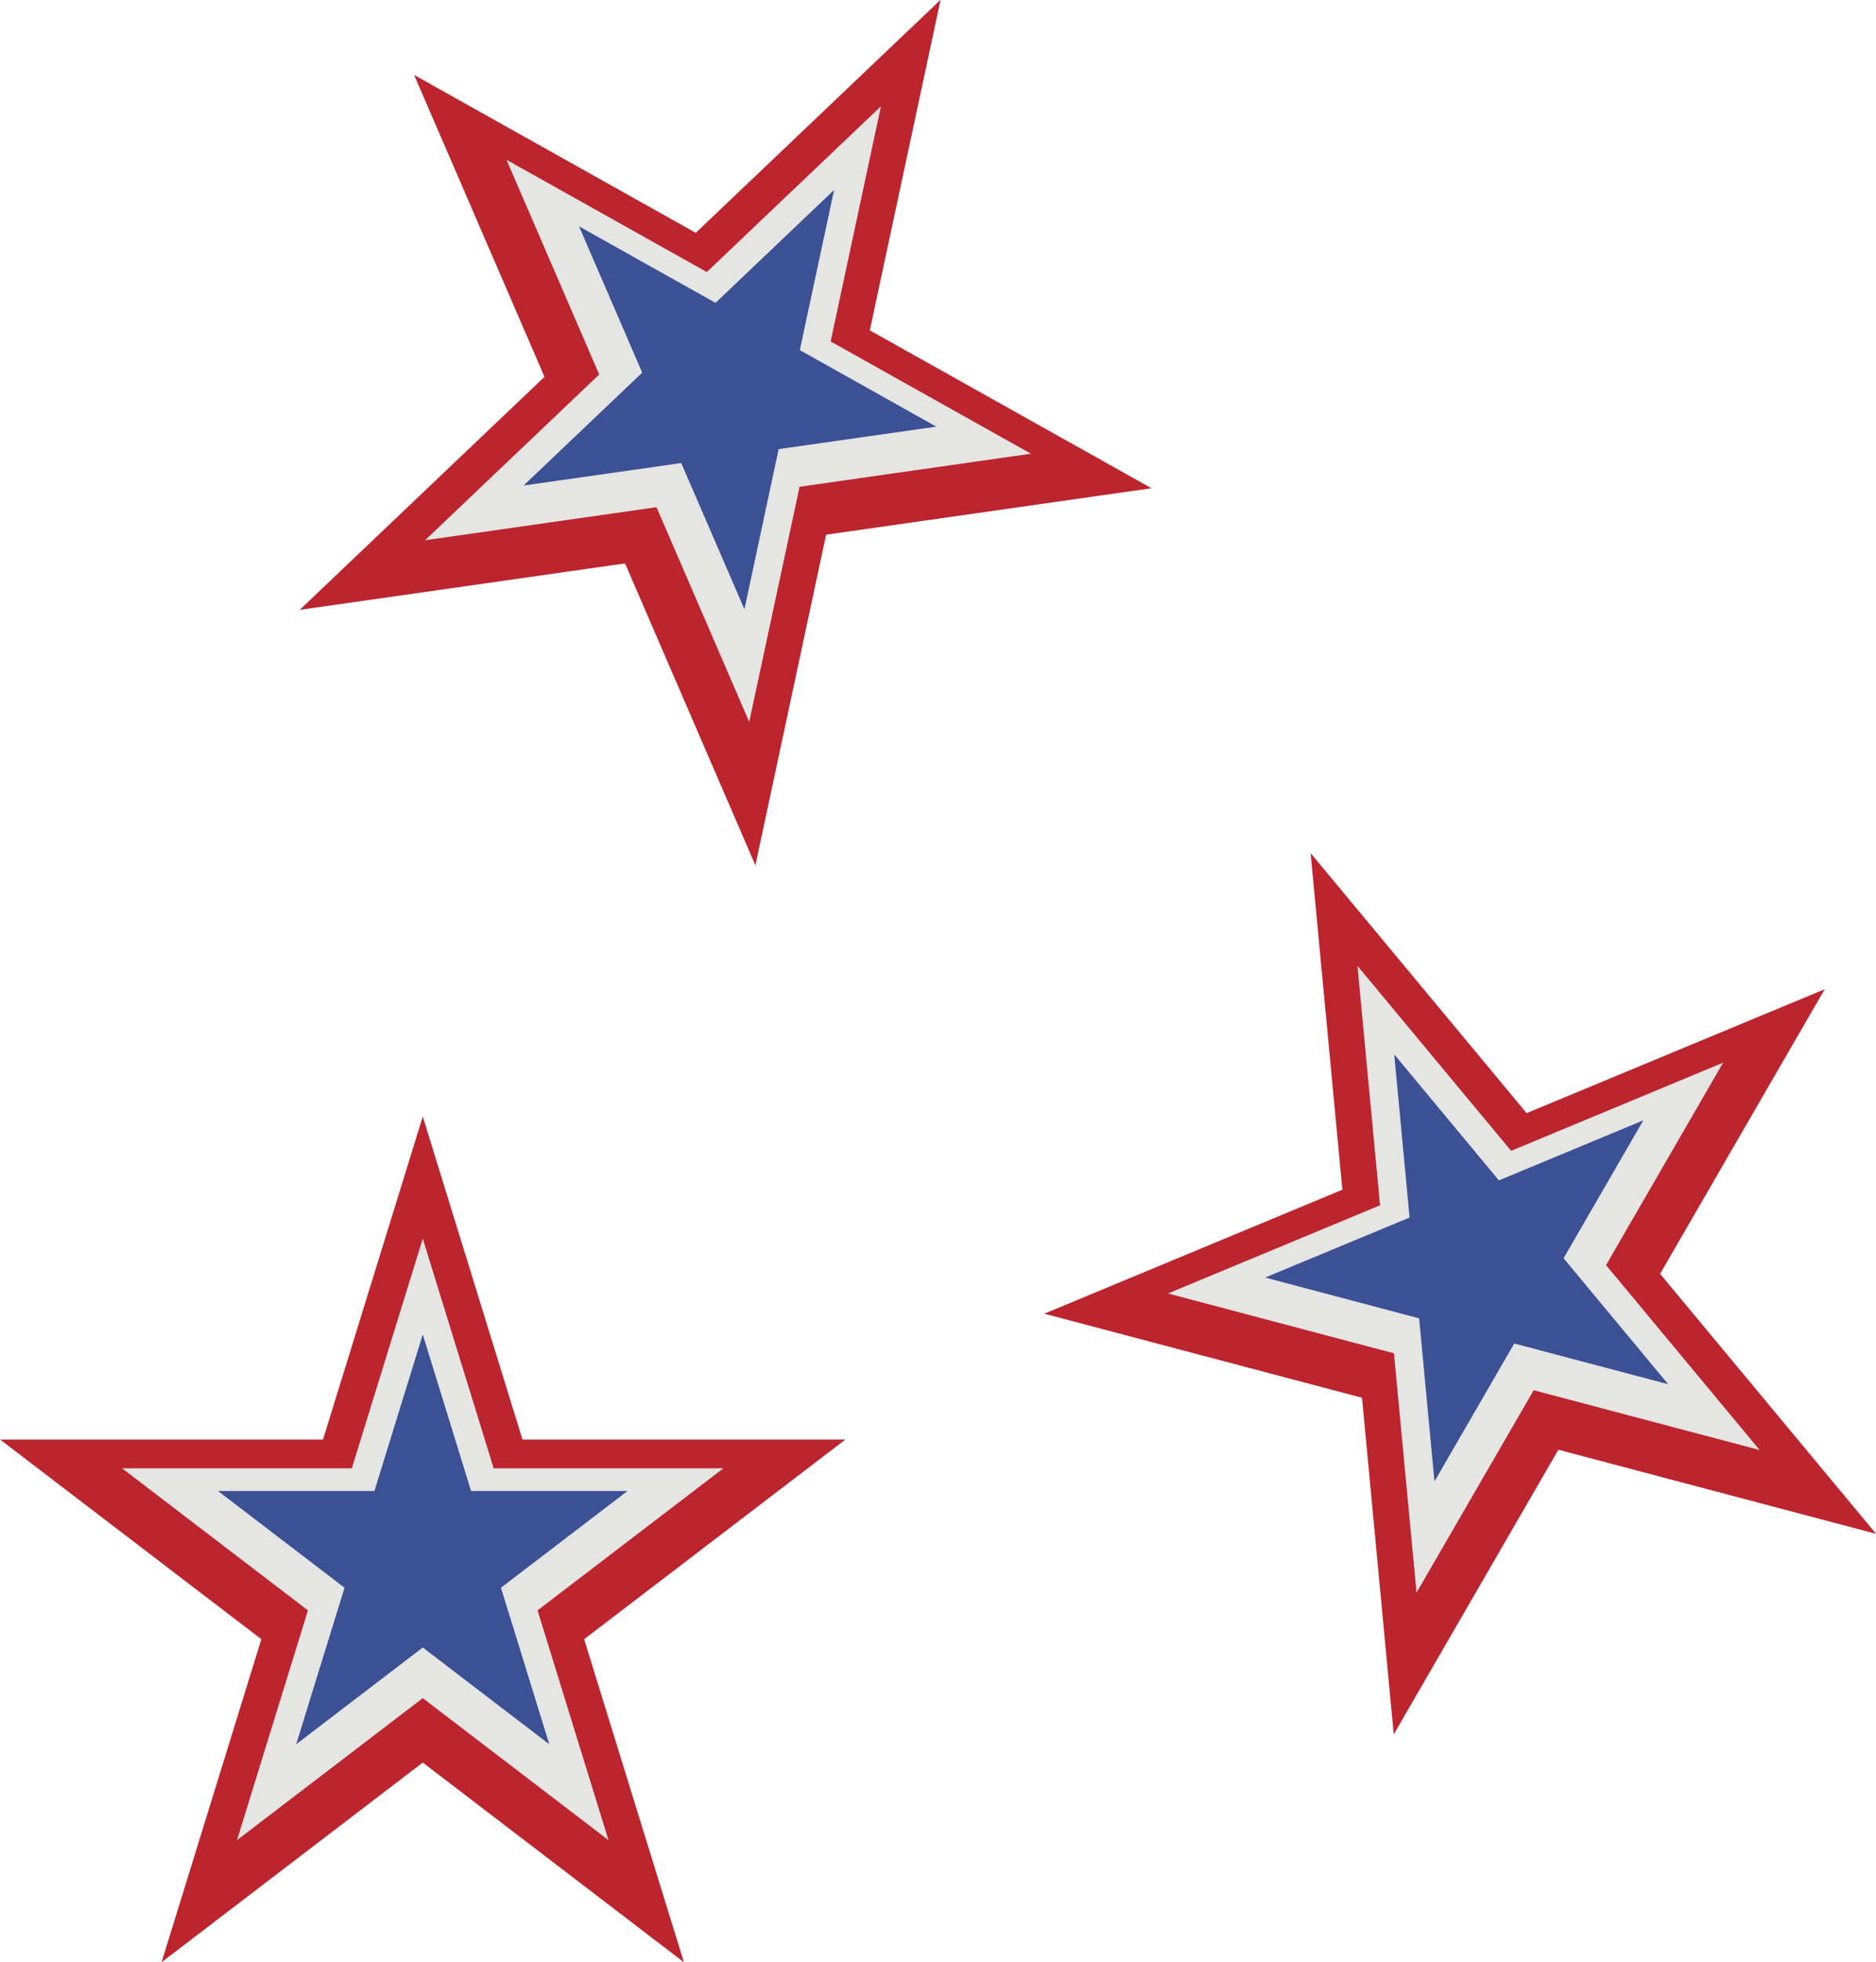
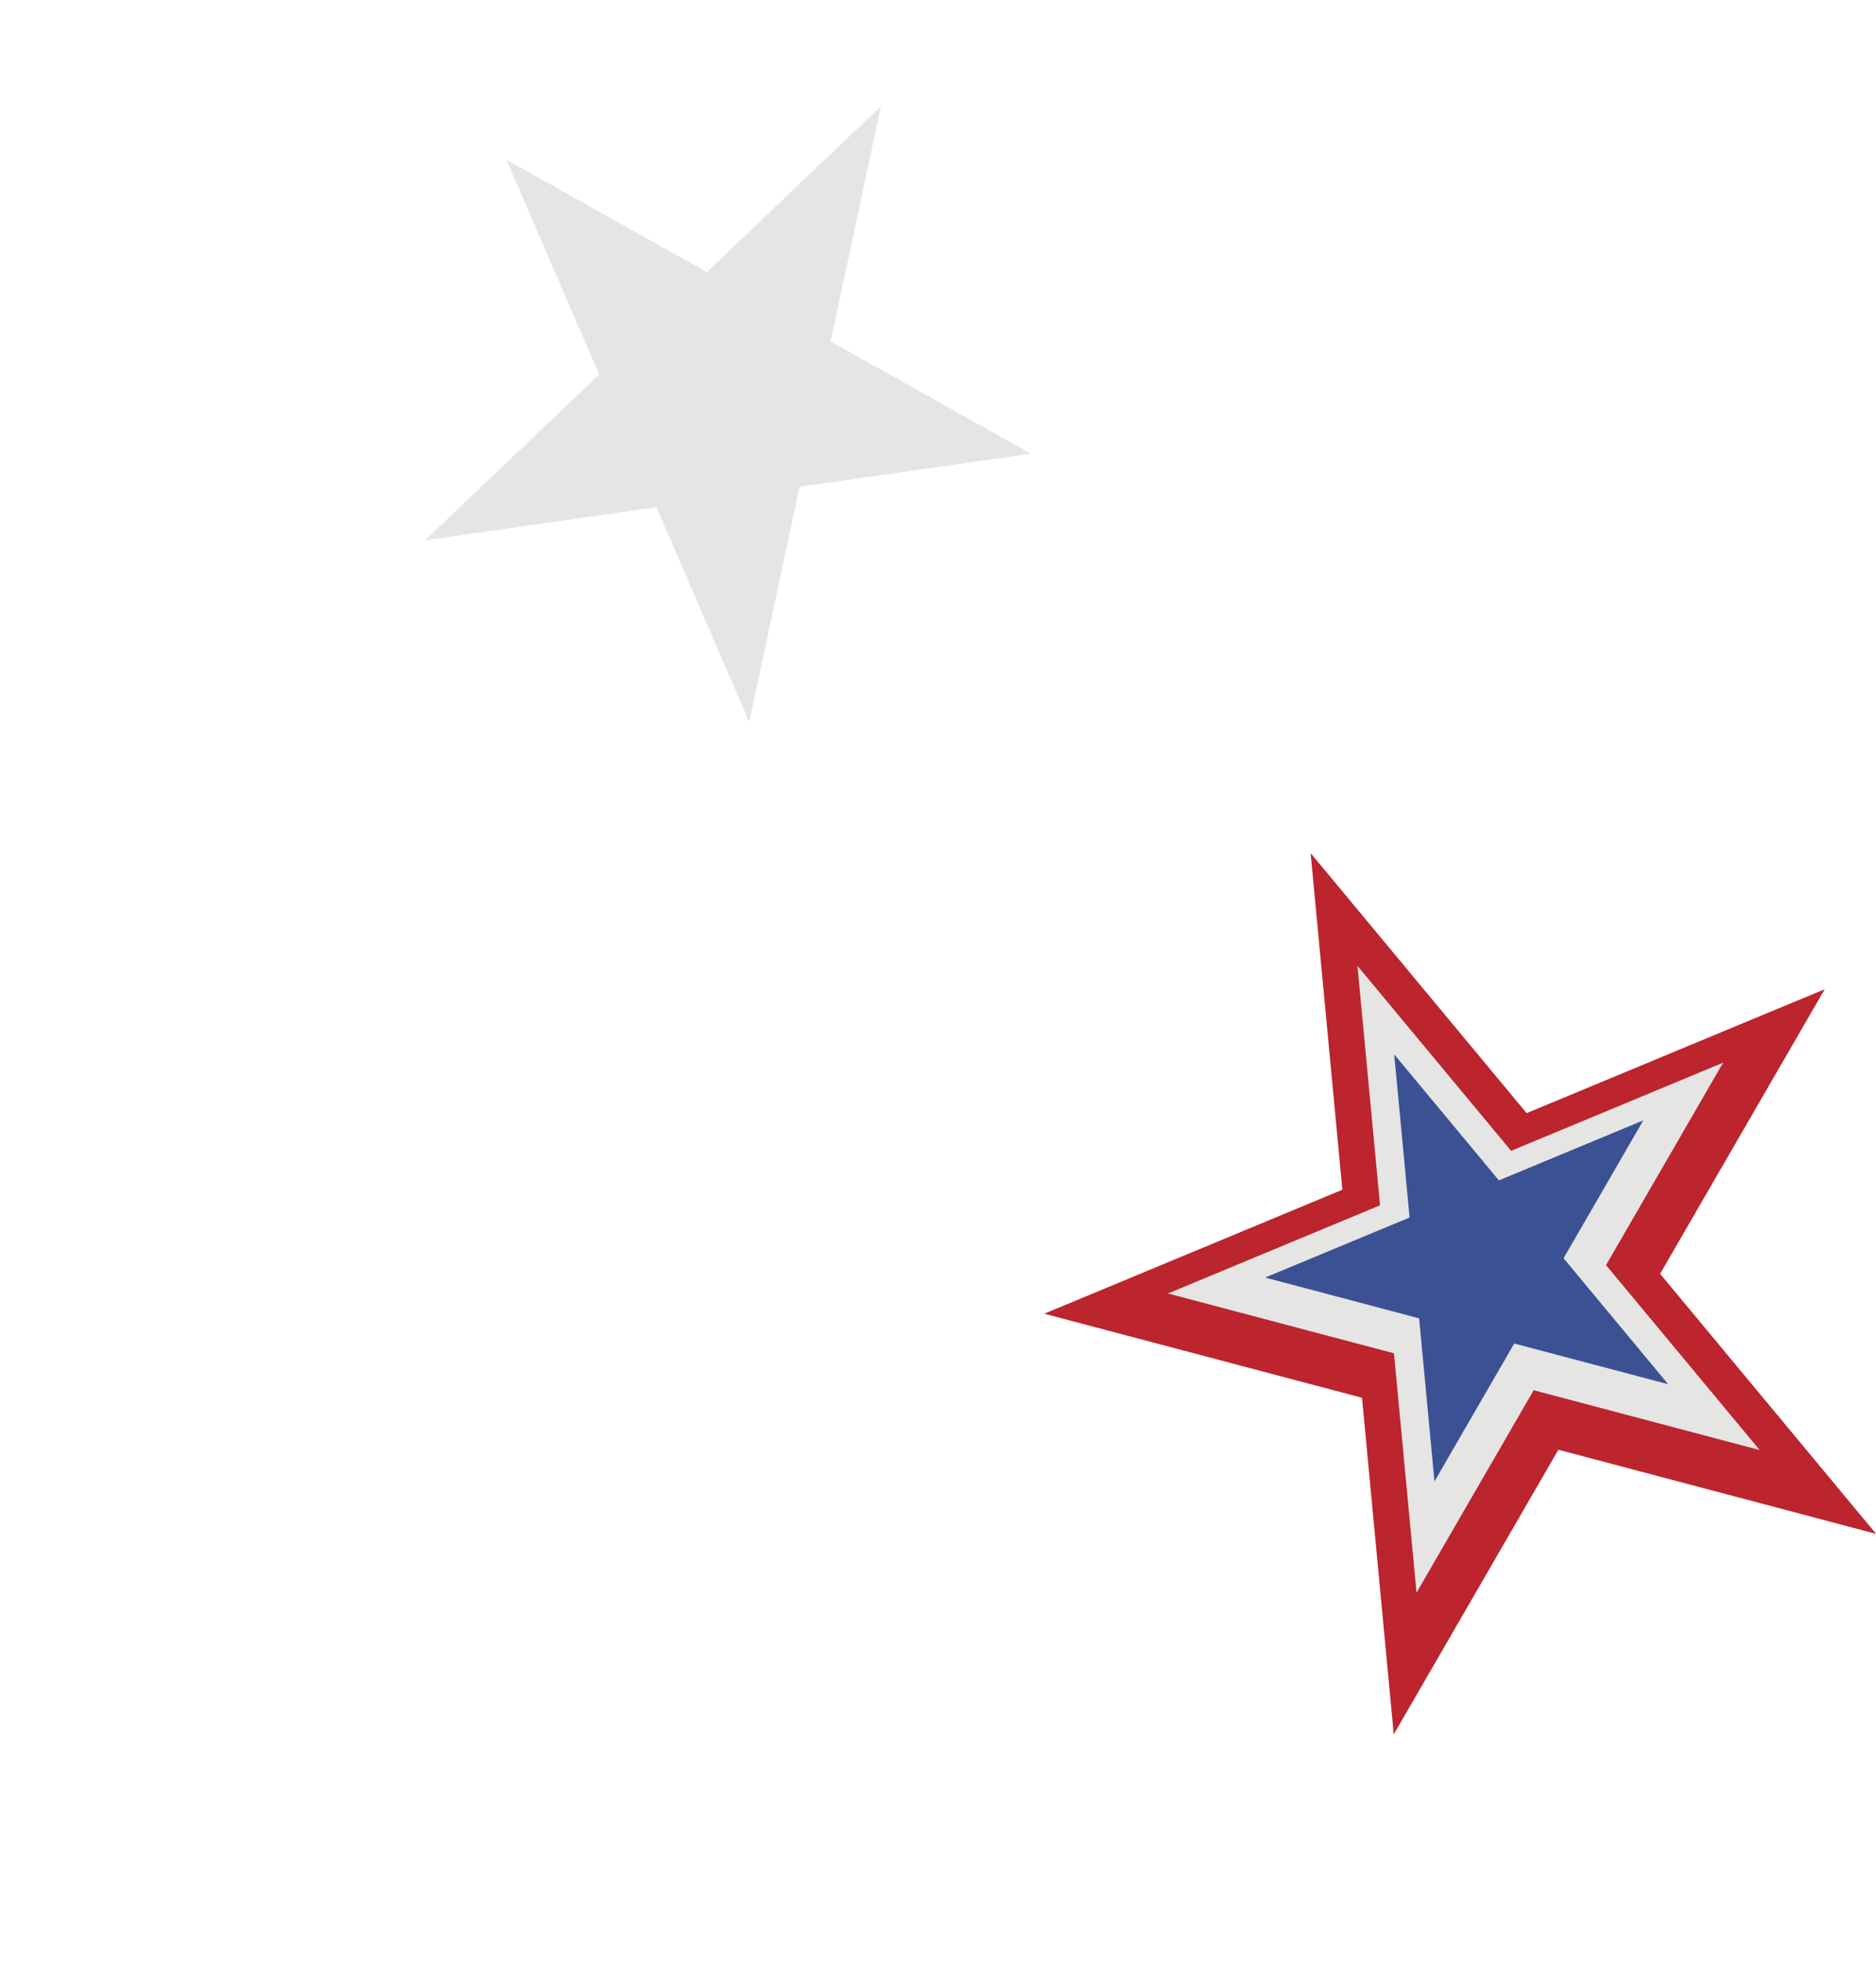
<svg xmlns="http://www.w3.org/2000/svg" height="380.5" preserveAspectRatio="xMidYMid meet" version="1.0" viewBox="337.1 298.6 364.0 380.5" width="364.0" zoomAndPan="magnify">
  <g>
    <g>
      <g id="change1_2">
-         <path d="M419.13 515.11L438.48 577.75 501.12 577.75 450.44 616.46 469.8 679.1 419.13 640.38 368.45 679.1 387.81 616.46 337.13 577.75 399.77 577.75z" fill="#bc242e" />
+         <path d="M419.13 515.11z" fill="#bc242e" />
      </g>
      <g id="change2_2">
-         <path d="M419.13 538.78L432.89 583.33 477.45 583.33 441.4 610.87 455.17 655.43 419.13 627.89 383.08 655.43 396.85 610.87 360.8 583.33 405.36 583.33z" fill="#e5e5e4" />
-       </g>
+         </g>
      <g id="change3_2">
-         <path d="M419.13 557.37L428.5 587.72 458.86 587.72 434.3 606.48 443.68 636.83 419.13 618.07 394.57 636.83 403.95 606.48 379.4 587.72 409.75 587.72z" fill="#3c5194" />
-       </g>
+         </g>
    </g>
    <g>
      <g id="change1_3">
        <path d="M591.4 464.03L633.31 514.45 691.15 490.42 659.21 545.61 701.12 596.03 639.47 579.72 607.53 634.91 601.37 569.64 539.72 553.34 597.56 529.3z" fill="#bc242e" />
      </g>
      <g id="change2_3">
        <path d="M600.49 485.89L630.3 521.76 671.44 504.66 648.72 543.92 678.53 579.78 634.68 568.18 611.95 607.44 607.57 561.02 563.72 549.42 604.87 532.32z" fill="#e5e5e4" />
      </g>
      <g id="change3_3">
        <path d="M607.62 503.06L627.93 527.49 655.95 515.85 640.48 542.59 660.78 567.02 630.91 559.12 615.43 585.86 612.45 554.24 582.58 546.33 610.6 534.69z" fill="#3c5194" />
      </g>
    </g>
    <g>
      <g id="change1_1">
-         <path d="M519.6 298.56L505.87 362.66 560.52 393.27 497.39 402.28 483.67 466.39 458.38 407.85 395.25 416.86 442.75 371.67 417.45 313.13 472.1 343.75z" fill="#bc242e" />
-       </g>
+         </g>
      <g id="change2_1">
        <path d="M508.03 319.21L498.27 364.81 537.14 386.58 492.24 392.99 482.47 438.59 464.48 396.95 419.58 403.36 453.36 371.22 435.37 329.58 474.24 351.35z" fill="#e5e5e4" />
      </g>
      <g id="change3_1">
-         <path d="M498.94 335.43L492.29 366.49 518.77 381.33 488.18 385.69 481.54 416.75 469.28 388.39 438.69 392.75 461.71 370.86 449.45 342.49 475.93 357.33z" fill="#3c5194" />
-       </g>
+         </g>
    </g>
  </g>
</svg>